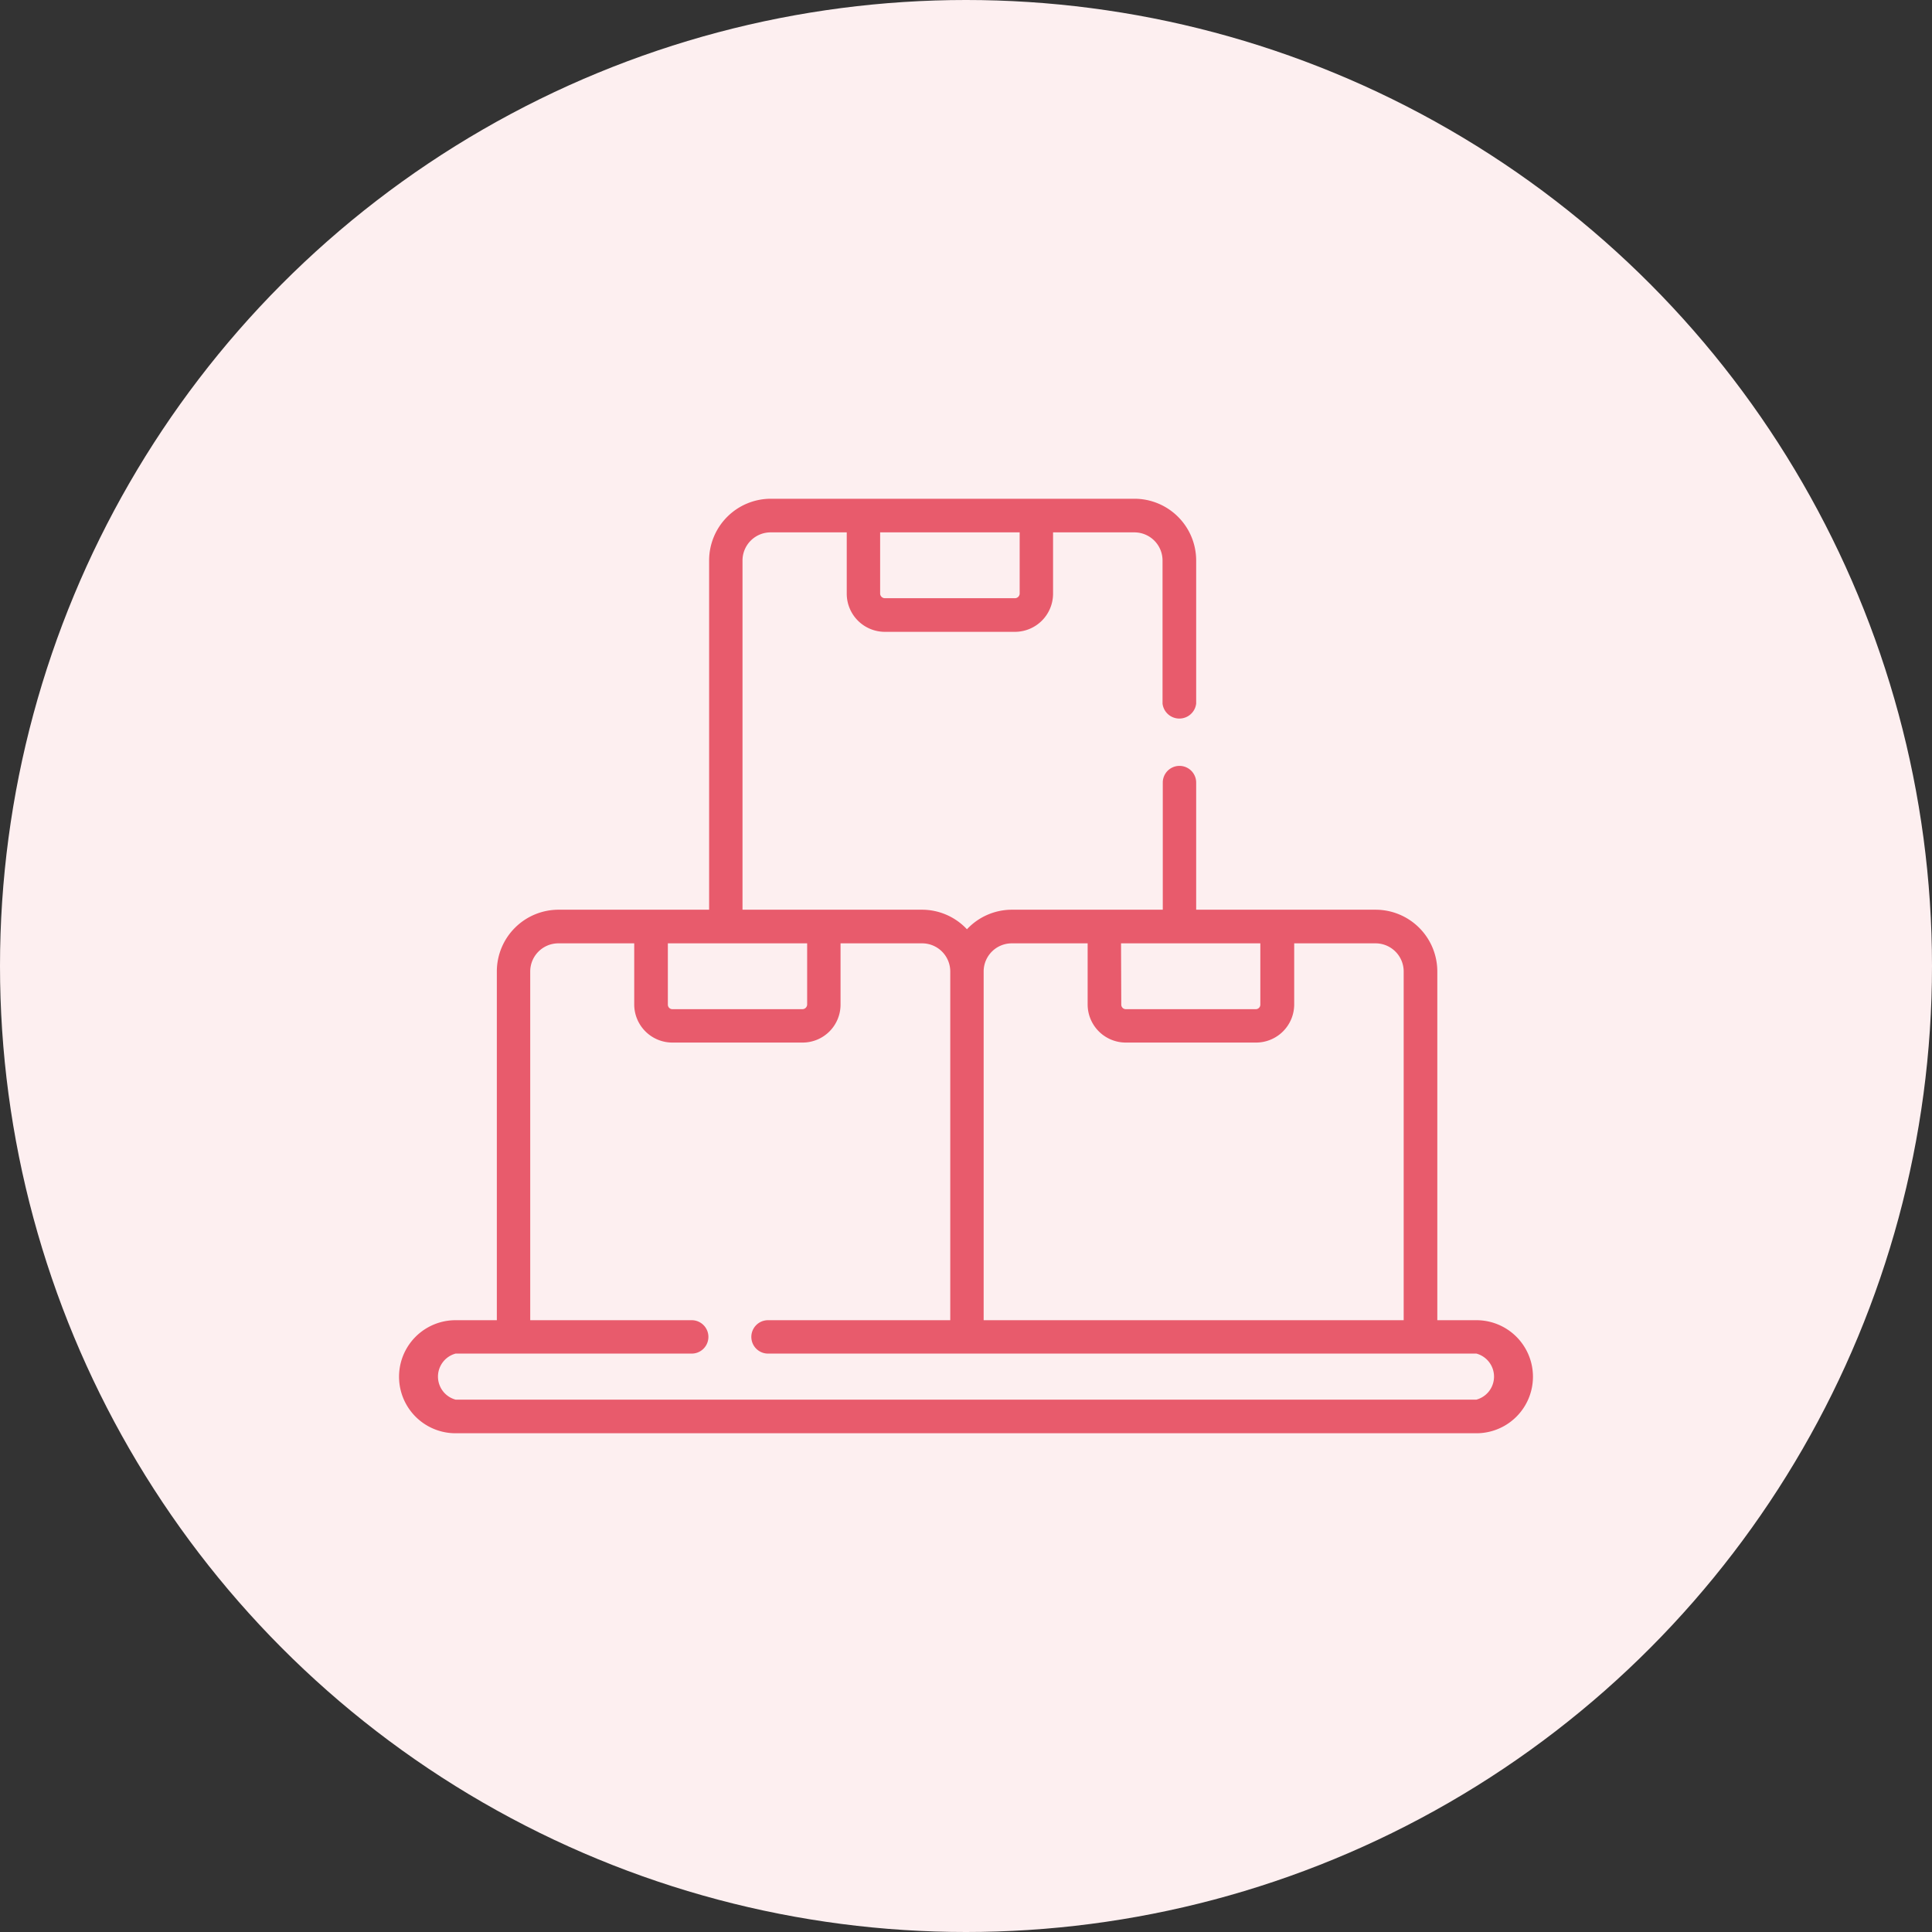
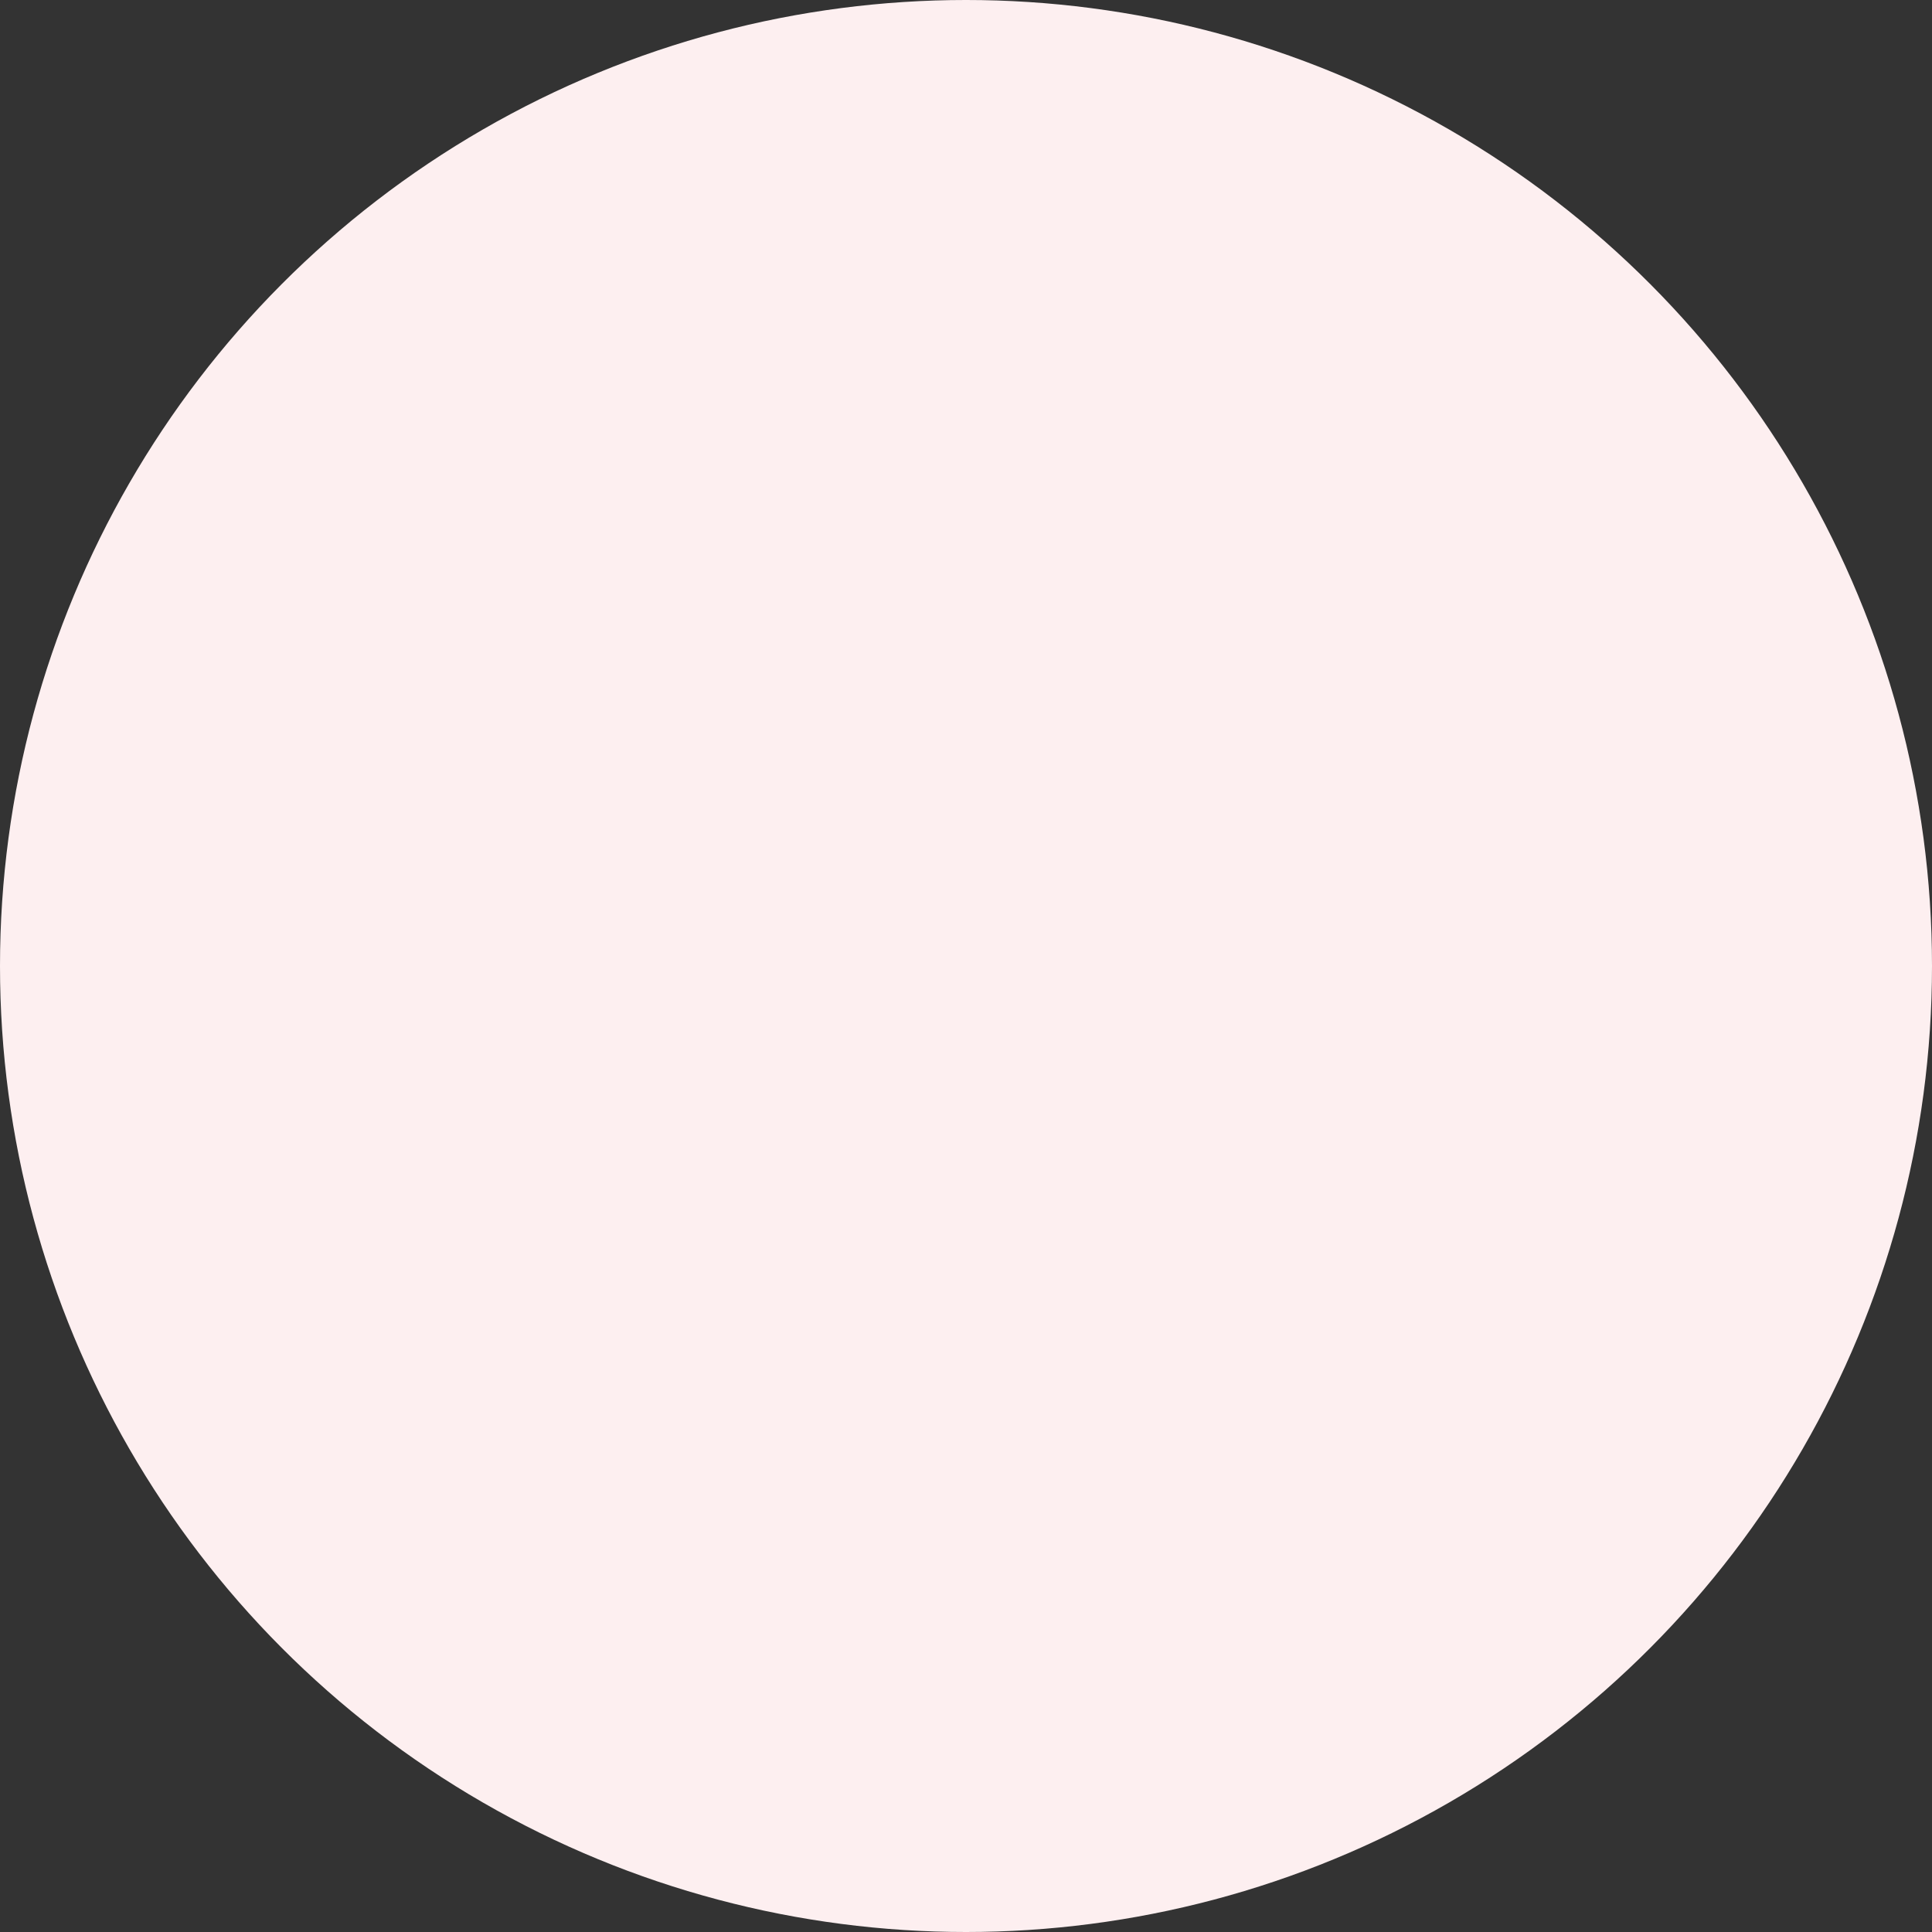
<svg xmlns="http://www.w3.org/2000/svg" viewBox="0 0 81 81">
  <rect x="0" y="0" width="81" height="81" fill="#333333" stroke="none" />
  <defs>
    <style>.cls-1{fill:#fdeff0;}.cls-2{fill:#e85b6c;}</style>
  </defs>
  <g id="Layer_2" data-name="Layer 2">
    <g id="Layer_1-2" data-name="Layer 1">
      <circle id="Ellipse_878" data-name="Ellipse 878" class="cls-1" cx="40.5" cy="40.5" r="40.5" />
-       <path class="cls-2" d="M61.9,55.35H60.26V40.73a2.59,2.59,0,0,0-2.59-2.59H50.15V32.81a.7.7,0,0,0-1.4,0v5.33H42.42a2.58,2.58,0,0,0-1.88.82,2.58,2.58,0,0,0-1.88-.82H31.13V23.5a1.18,1.18,0,0,1,1.19-1.18H35.5v2.57a1.6,1.6,0,0,0,1.59,1.6h5.47a1.6,1.6,0,0,0,1.59-1.6V22.32h3.41a1.18,1.18,0,0,1,1.18,1.18v6a.71.71,0,0,0,1.41,0v-6a2.59,2.59,0,0,0-2.59-2.59H32.32a2.59,2.59,0,0,0-2.59,2.59V38.14H23.41a2.59,2.59,0,0,0-2.58,2.59V55.35H19.1a2.37,2.37,0,1,0,0,4.74H61.9a2.37,2.37,0,0,0,0-4.74ZM42.75,24.89a.2.2,0,0,1-.19.19H37.09a.2.2,0,0,1-.19-.19V22.32h5.85ZM47,39.55h5.84v2.57a.19.19,0,0,1-.19.19H47.2a.19.19,0,0,1-.19-.19Zm-4.59,0H45.6v2.57a1.6,1.6,0,0,0,1.6,1.59h5.46a1.6,1.6,0,0,0,1.6-1.59V39.55h3.41a1.18,1.18,0,0,1,1.18,1.18V55.35H41.24V40.73a1.18,1.18,0,0,1,1.18-1.18ZM28,39.55h5.84v2.57a.2.2,0,0,1-.19.19H28.19a.19.19,0,0,1-.19-.19ZM61.9,58.68H19.1a1,1,0,0,1,0-1.93H29a.7.7,0,1,0,0-1.4H22.23V40.73a1.18,1.18,0,0,1,1.18-1.18h3.18v2.57a1.6,1.6,0,0,0,1.6,1.59h5.46a1.59,1.59,0,0,0,1.59-1.59V39.55h3.42a1.18,1.18,0,0,1,1.18,1.18V55.35H32.2a.7.7,0,1,0,0,1.4H61.9a1,1,0,0,1,0,1.93Z" />
    </g>
  </g>
</svg>